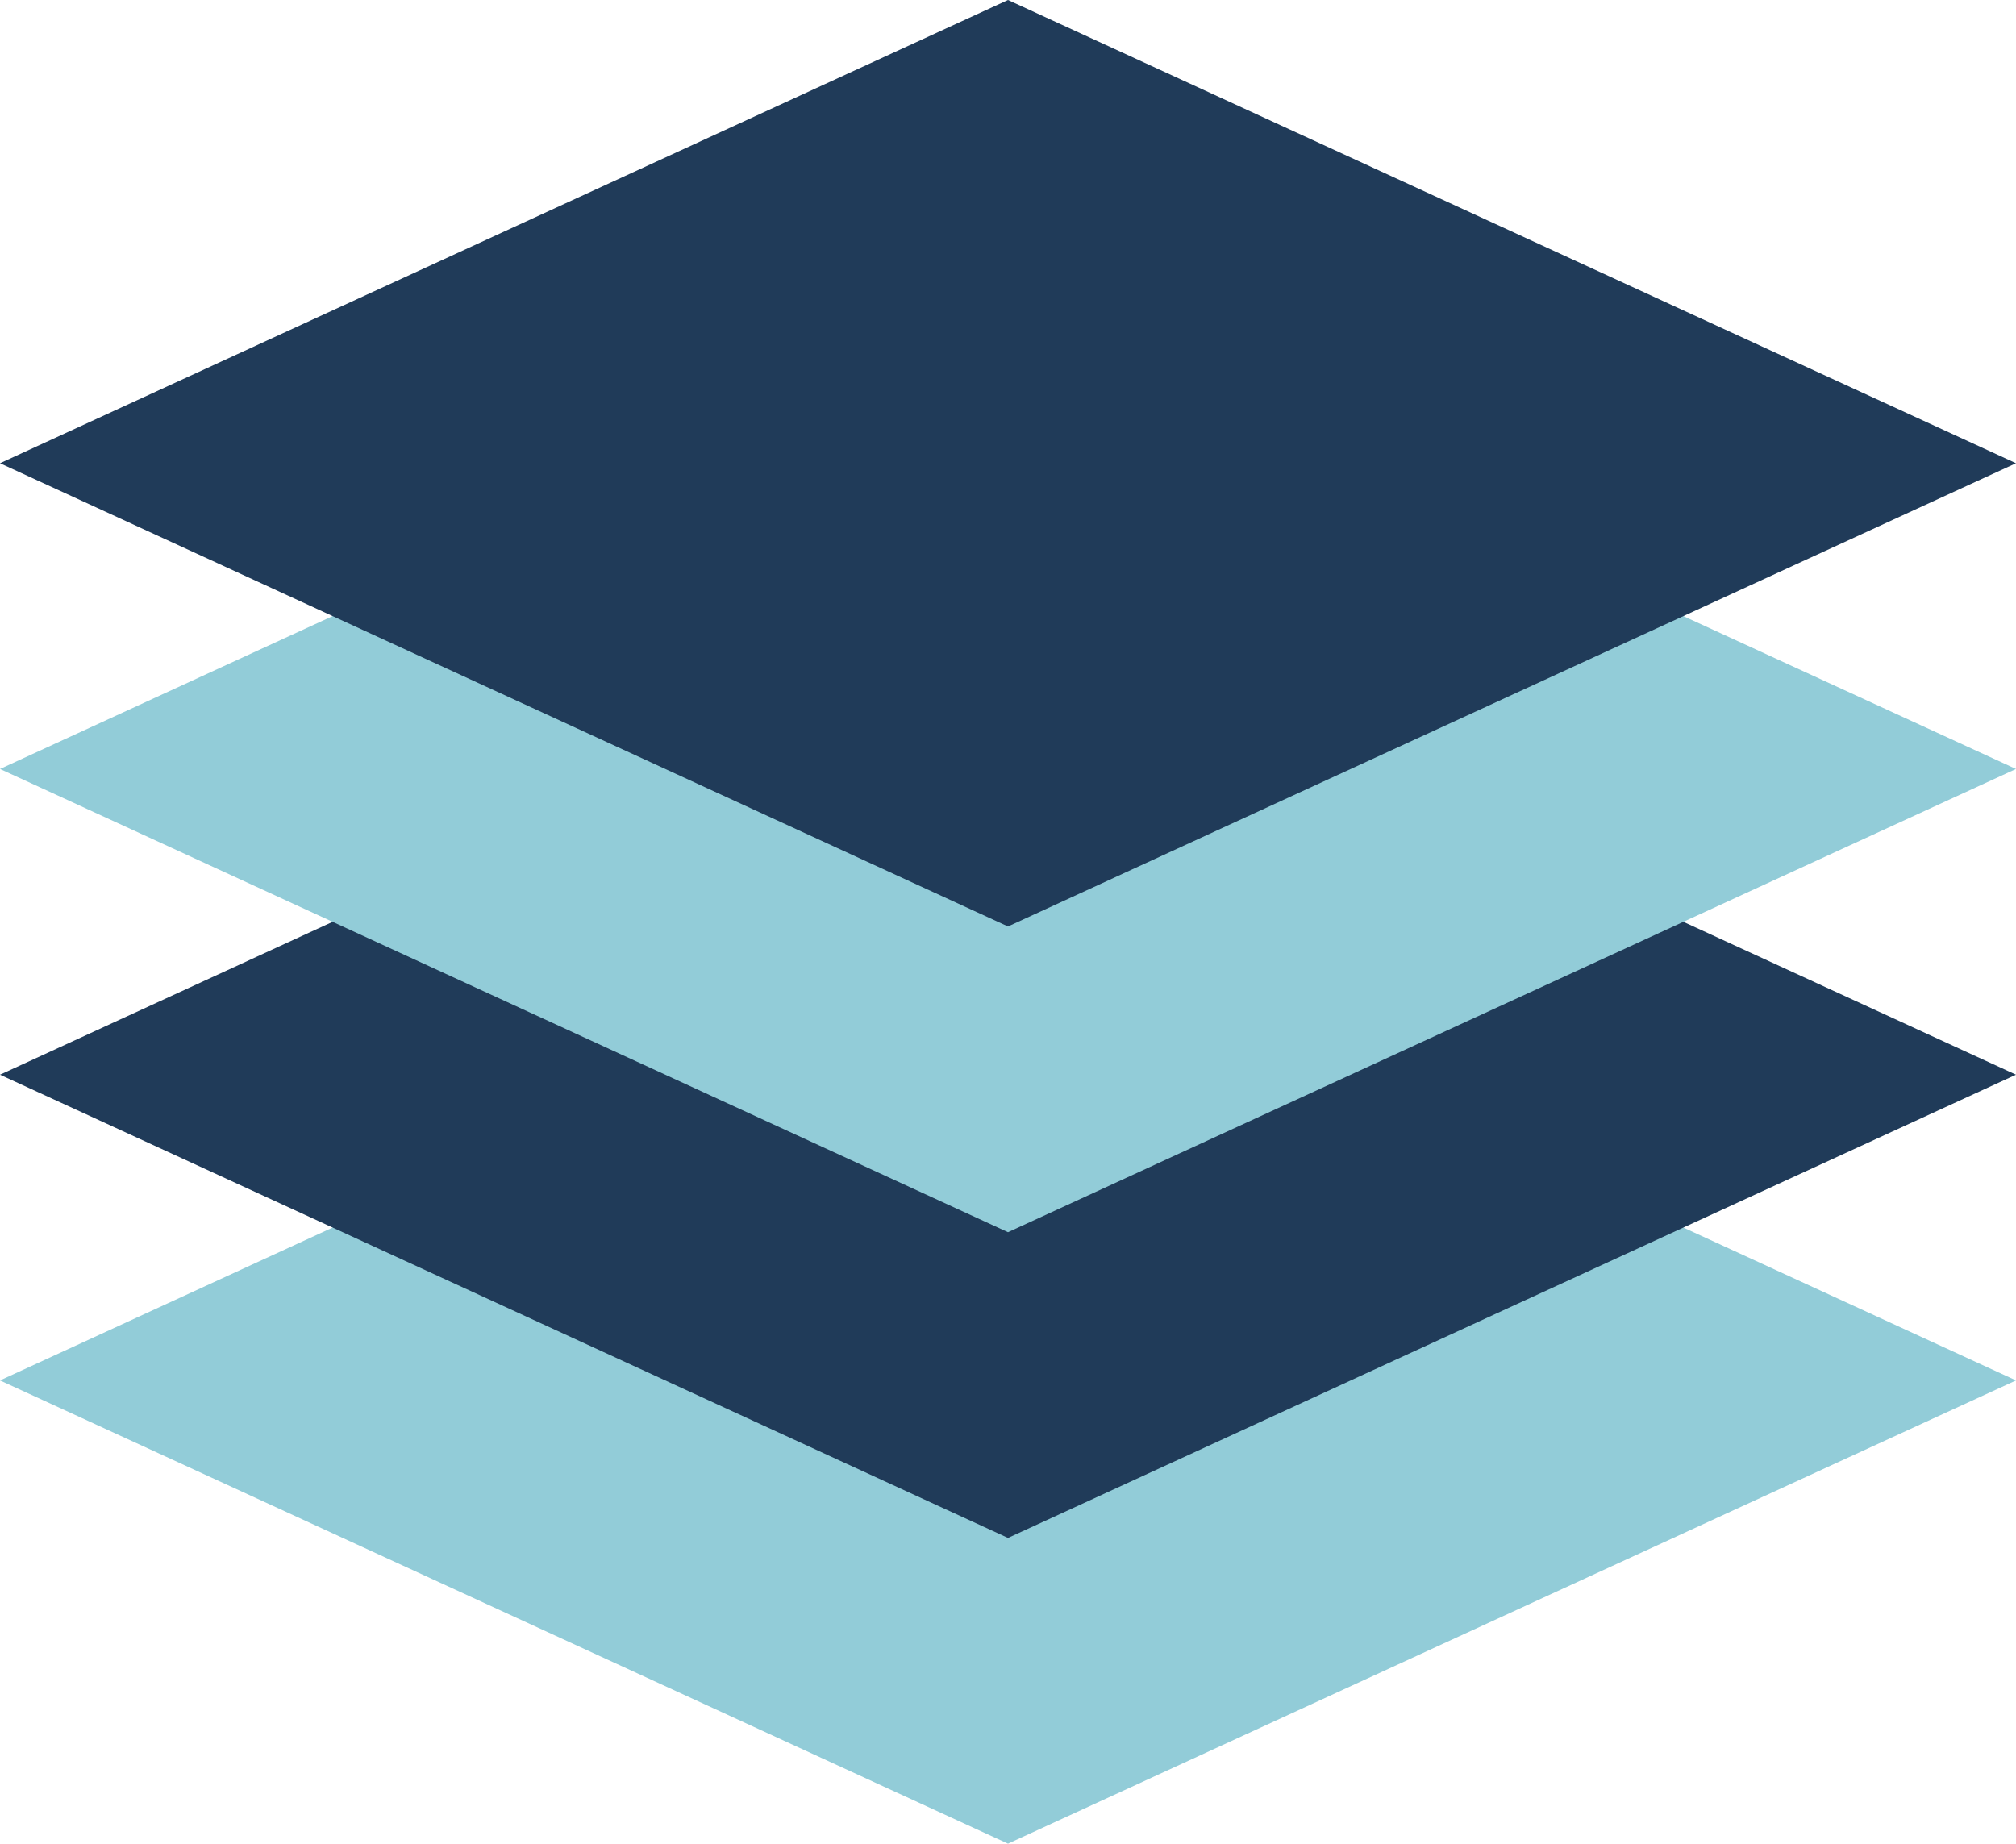
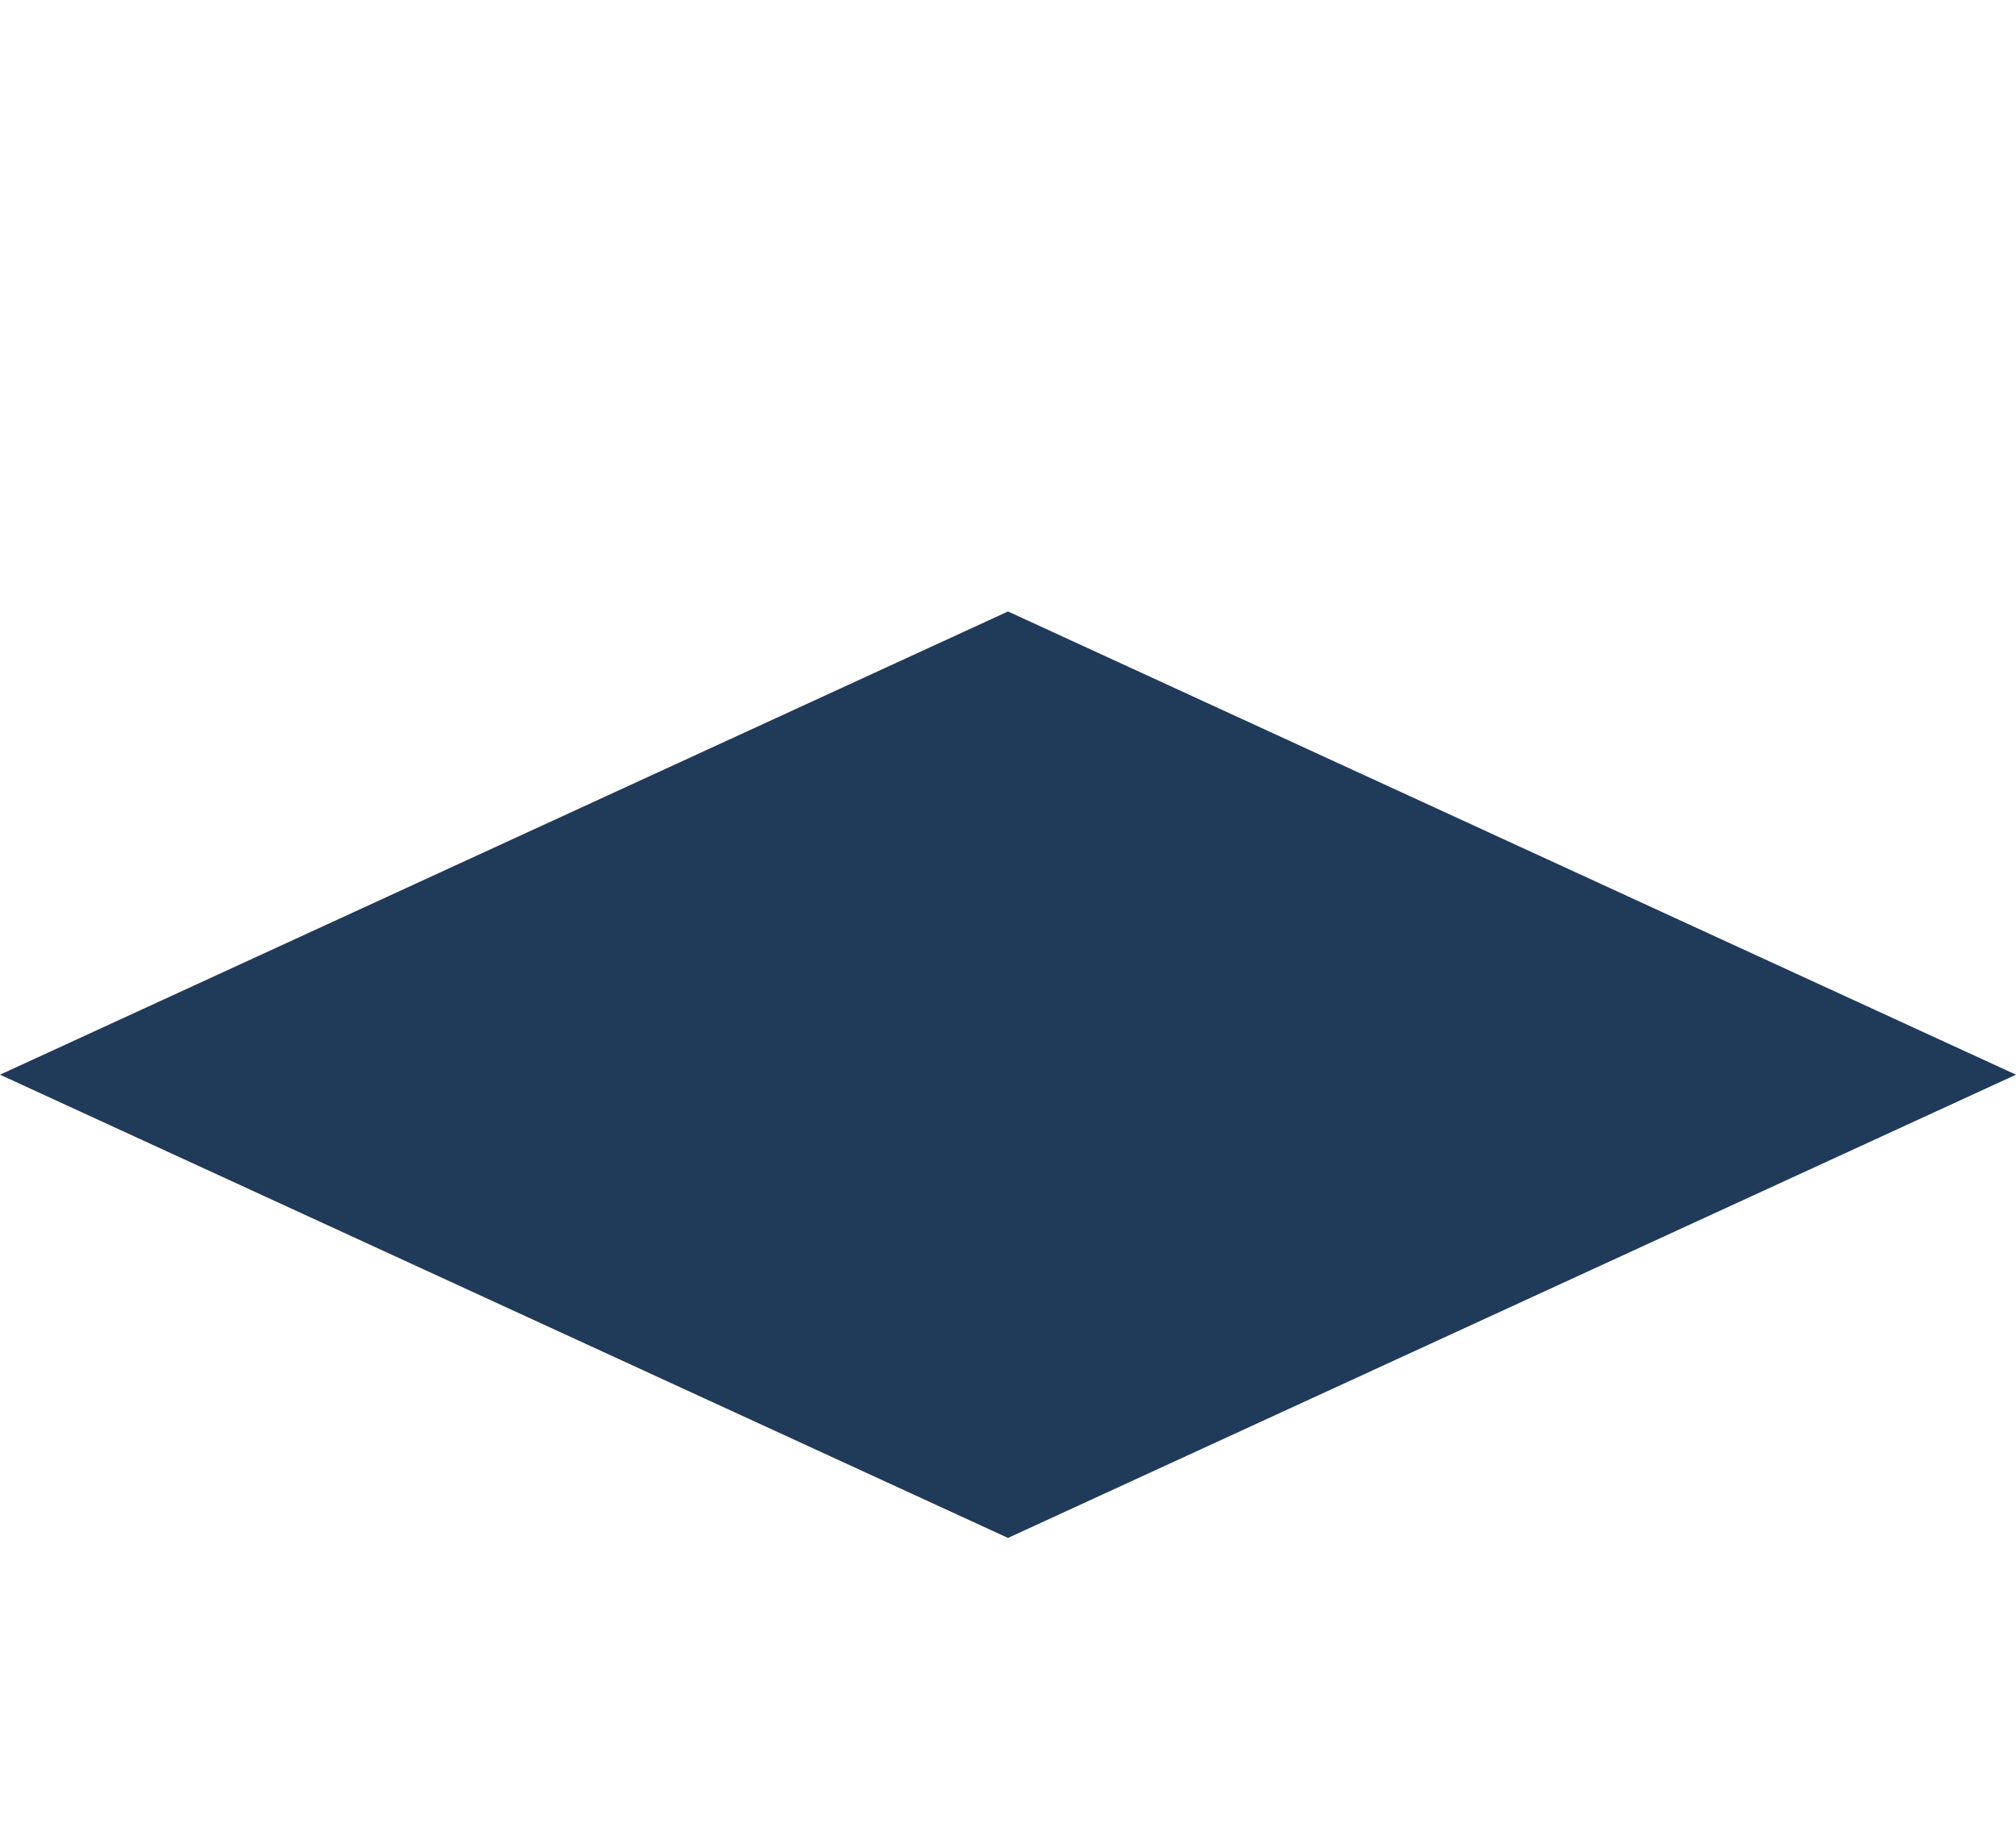
<svg xmlns="http://www.w3.org/2000/svg" fill="none" viewBox="0 0 328 300">
-   <path fill="#92CCD8" d="M164 300 0 224.622l164-75.376 164 75.376L164 300Z" />
  <path fill="#203B59" d="M164 250.251 0 174.873l164-75.376 164 75.376-164 75.378Z" />
-   <path fill="#92CCD8" d="M164 200.503 0 125.127l164-75.378 164 75.378-164 75.376Z" />
-   <path fill="#203B59" d="M164 150.754 0 75.378 164 0l164 75.378-164 75.376Z" />
</svg>